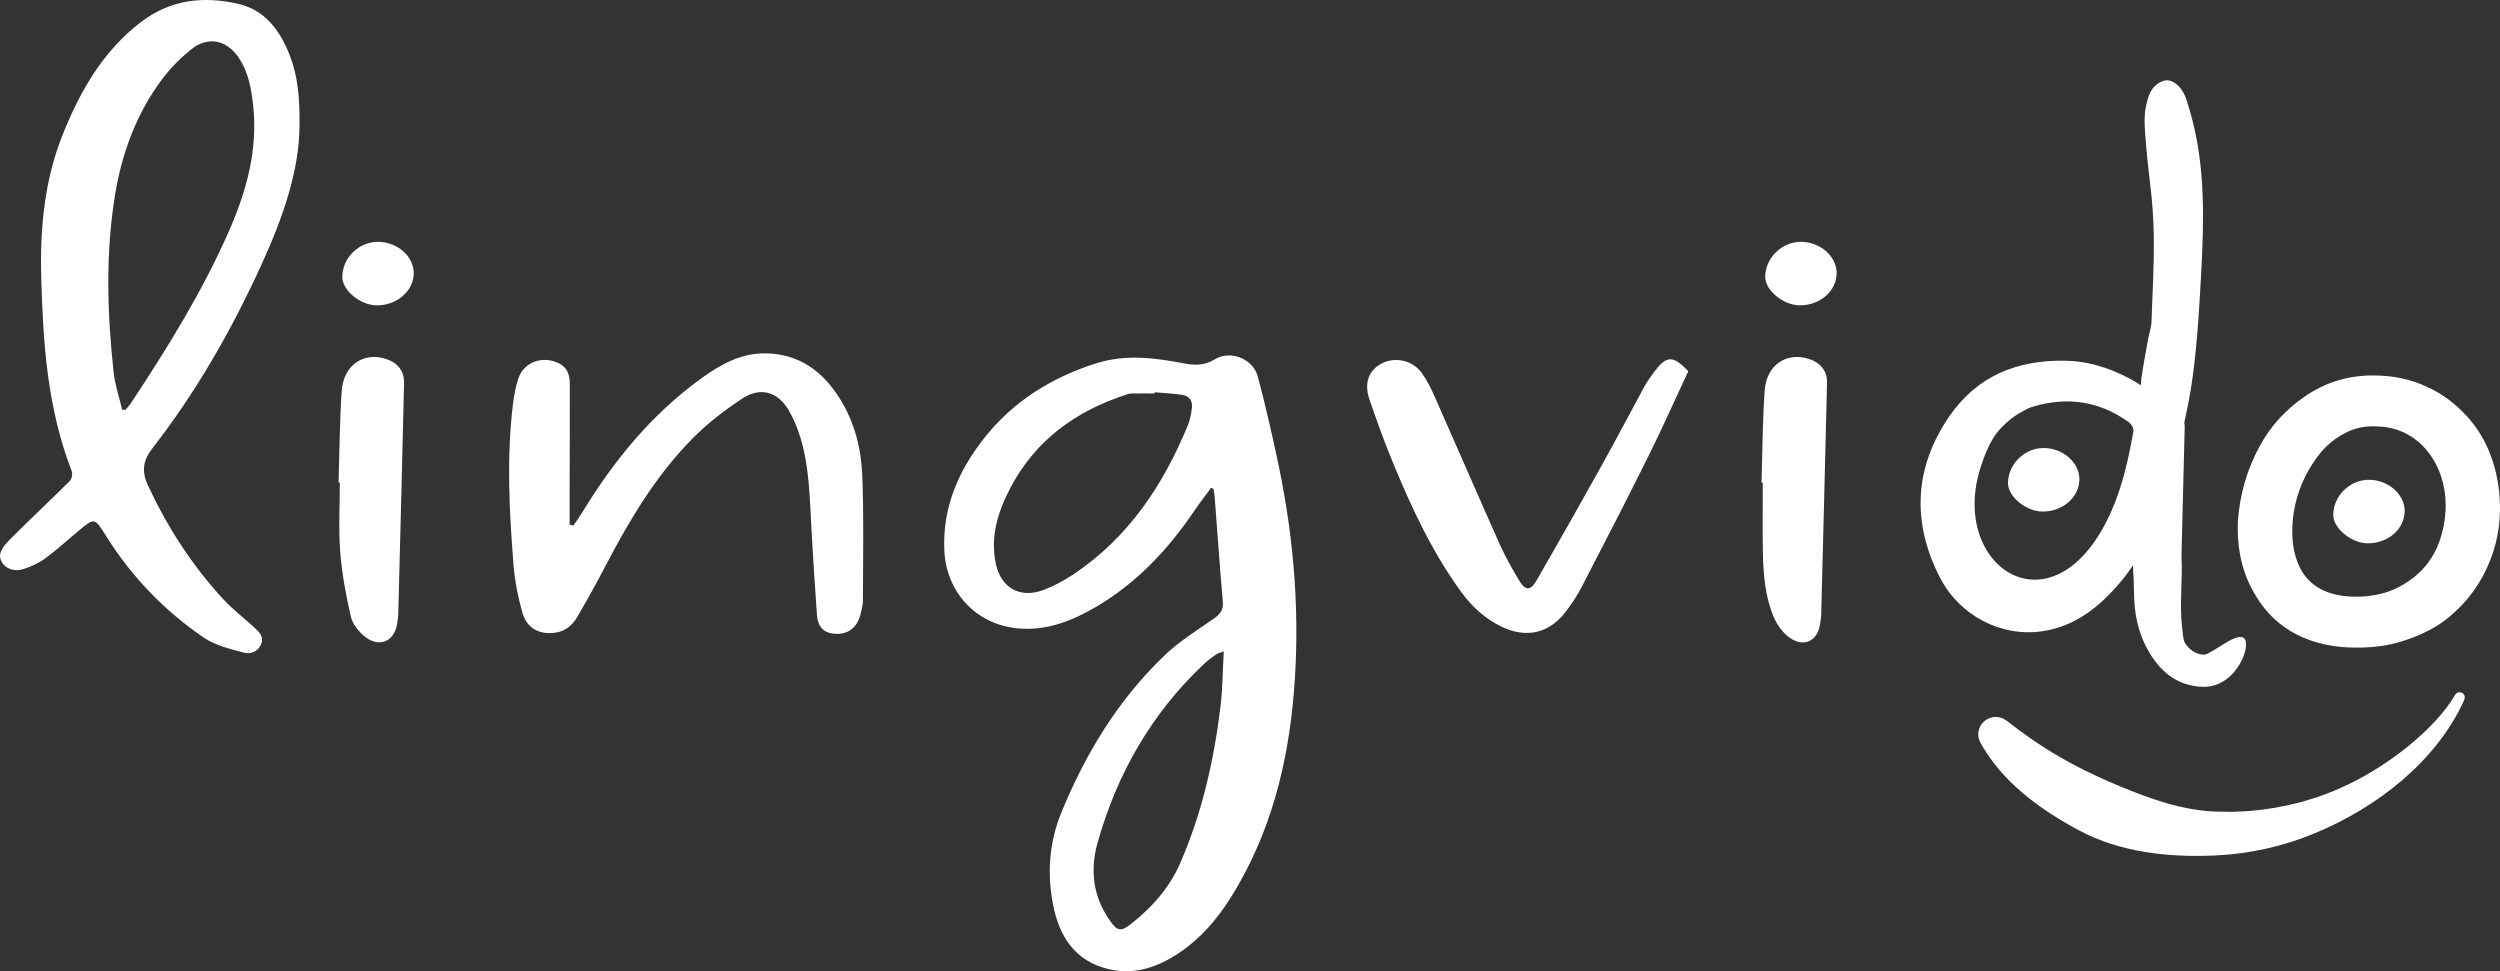
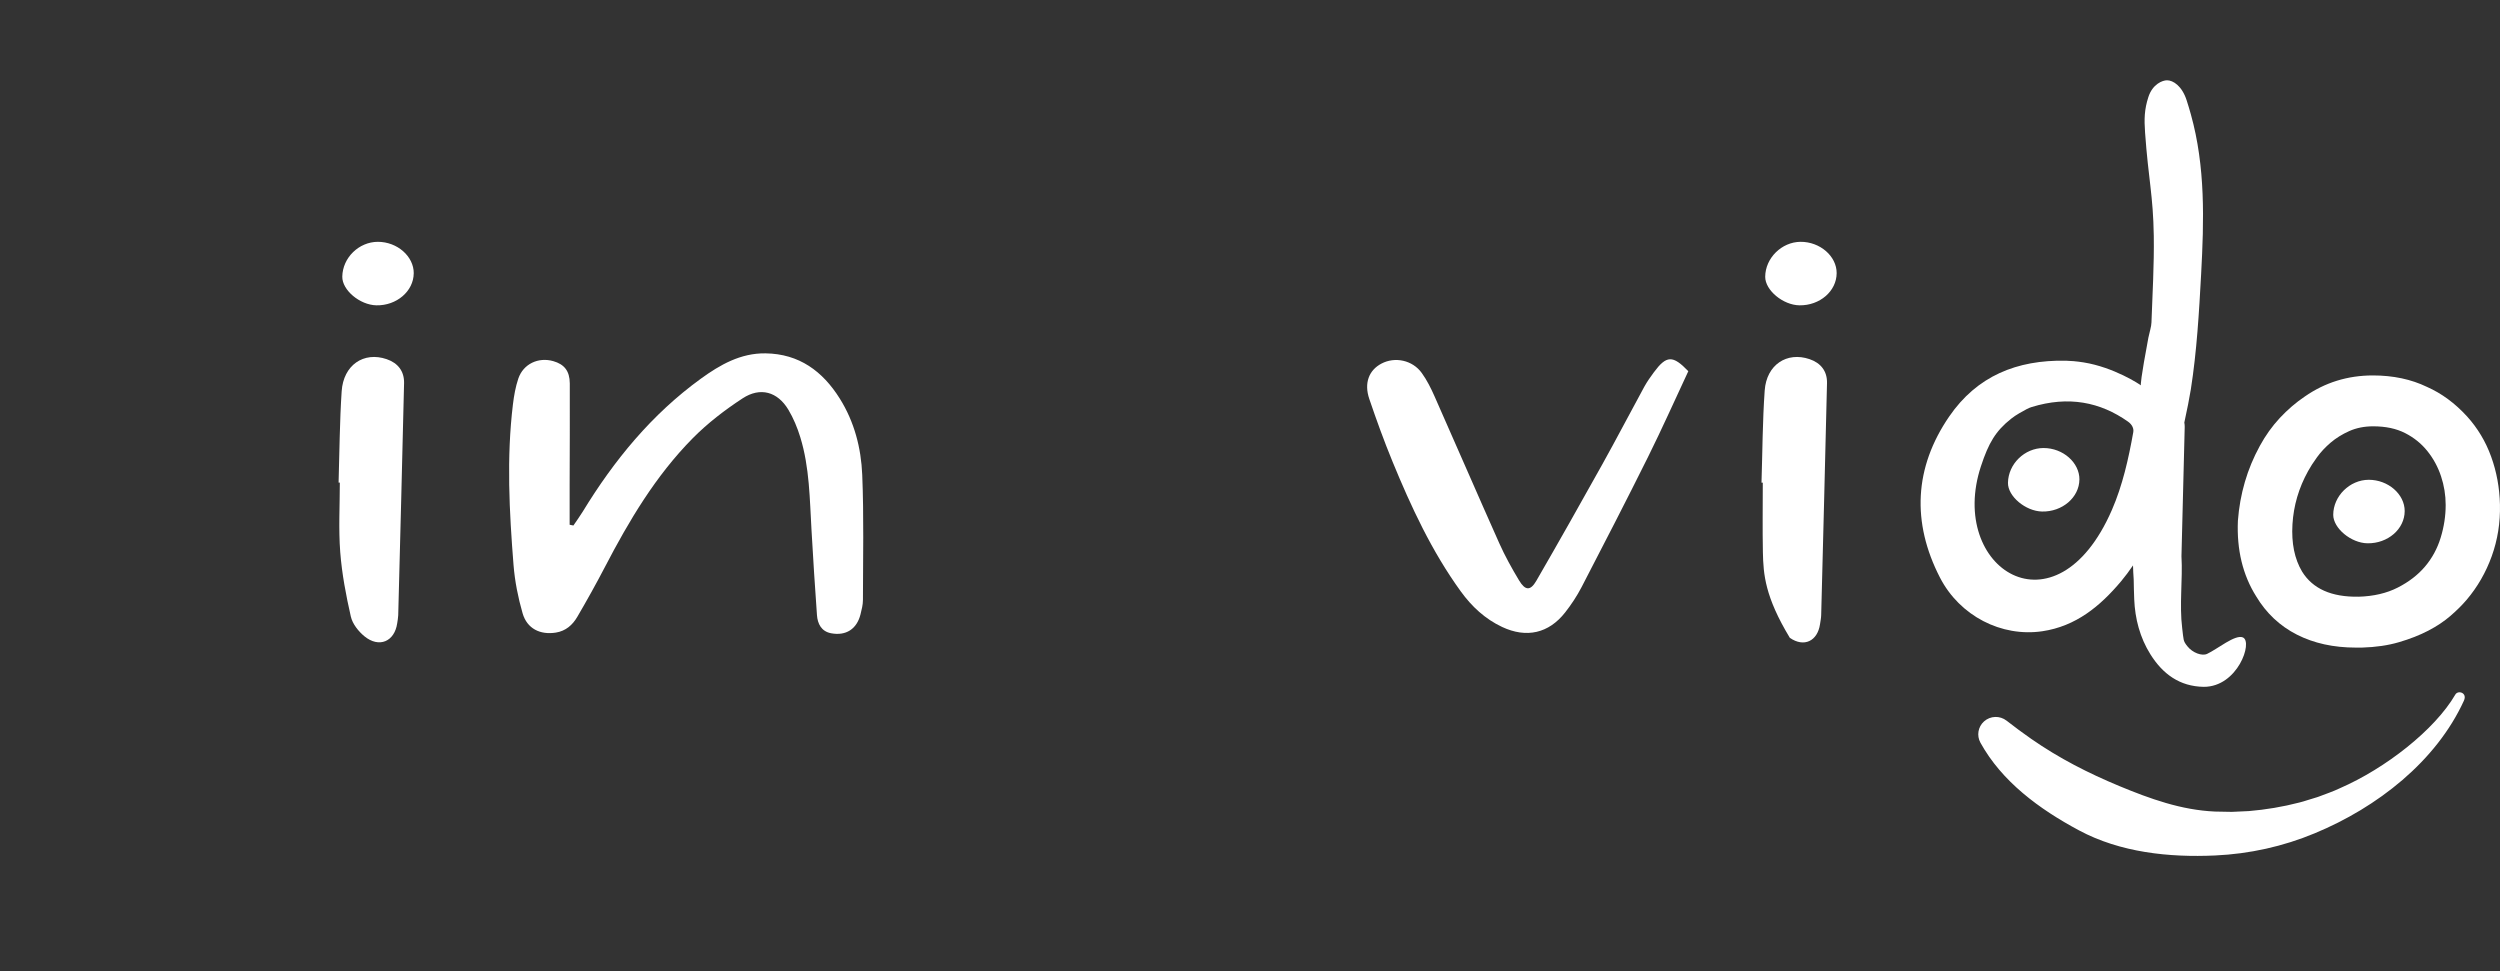
<svg xmlns="http://www.w3.org/2000/svg" width="816px" height="317px" viewBox="0 0 816 317" version="1.1">
  <rect x="0" y="0" width="816" height="317" fill="#333333" stroke="none" />
  <title>logo-white</title>
  <g id="Page-1" stroke="none" stroke-width="1" fill="none" fill-rule="evenodd">
    <g id="logo-white" fill="#FFFFFF" fill-rule="nonzero">
      <path d="M805.268,135.94 C808.707,139.752 811.323,144.112 813.108,149.043 C814.893,153.966 815.856,159.183 815.987,164.702 C816.119,170.613 815.222,176.221 813.305,181.544 C811.389,186.859 808.641,191.627 805.071,195.823 C803.614,197.53 801.862,199.269 799.814,201.04 C797.757,202.812 795.347,204.42 792.566,205.865 C789.785,207.31 786.61,208.559 783.039,209.604 C779.469,210.658 775.43,211.245 770.93,211.376 L768.947,211.376 C761.666,211.376 755.25,209.964 749.697,207.139 C744.144,204.314 739.709,200.15 736.402,194.631 C732.034,187.676 730.051,179.471 730.446,170.009 C731.104,161.216 733.49,153.068 737.587,145.582 C739.438,142.169 741.626,139.116 744.135,136.421 C746.645,133.735 749.359,131.4 752.272,129.433 C758.886,124.837 766.298,122.542 774.5,122.542 C781.114,122.542 787.005,123.792 792.163,126.282 C796.926,128.388 801.294,131.596 805.26,135.932 L805.268,135.94 Z M769.844,194.77 C774.763,194.623 779.033,193.627 782.645,191.774 C786.256,189.929 789.226,187.643 791.538,184.908 C793.849,182.181 795.552,179.038 796.638,175.487 C797.724,171.943 798.267,168.4 798.267,164.849 C798.267,161.599 797.757,158.464 796.745,155.427 C795.733,152.399 794.252,149.664 792.294,147.231 C790.345,144.79 787.918,142.838 785.03,141.361 C782.135,139.883 778.663,139.148 774.615,139.148 C771.72,139.148 769.12,139.671 766.808,140.699 C764.488,141.736 762.473,142.994 760.737,144.463 C759.001,145.941 757.512,147.533 756.286,149.231 C755.052,150.929 754.081,152.439 753.358,153.77 C750.322,159.24 748.619,165.037 748.257,171.168 C747.895,177.299 748.94,182.434 751.4,186.565 C754.871,192.182 761.017,194.917 769.844,194.762 L769.844,194.77 Z" id="Shape" />
-       <path d="M395.332,159.175 C393.473,161.714 391.531,164.204 389.762,166.808 C381.272,179.34 371.096,190.198 357.917,197.979 C349.97,202.673 341.513,206.029 332.019,205.09 C318.544,203.759 308.894,193.268 308.236,179.789 C307.553,165.812 312.769,153.786 321.127,143.14 C330.678,130.968 343.487,123 358.262,118.452 C367.591,115.578 377.143,116.811 386.546,118.632 C390.116,119.326 393.226,119.285 396.549,117.268 C401.658,114.158 409.029,117.113 410.568,122.959 C413.175,132.846 415.471,142.83 417.536,152.848 C422.505,176.956 424.339,201.367 422.332,225.859 C420.407,249.437 414.673,272.125 401.971,292.568 C397.512,299.744 392.107,306.129 385.024,310.913 C377.973,315.672 370.265,318.367 361.726,316.293 C350.817,313.656 345.741,305.598 343.734,295.368 C341.727,285.122 342.418,275.031 346.424,265.218 C354.272,246.016 364.893,228.57 379.923,214.095 C384.686,209.506 390.429,205.89 395.924,202.11 C398.121,200.599 399.379,199.228 399.132,196.387 C398.129,184.892 397.331,173.38 396.442,161.877 C396.385,161.093 396.187,160.326 396.056,159.55 C395.809,159.428 395.57,159.305 395.324,159.175 L395.332,159.175 Z M376.838,128.029 C376.838,128.159 376.83,128.29 376.822,128.421 C374.321,128.421 371.82,128.396 369.319,128.437 C368.735,128.445 368.134,128.633 367.567,128.812 C351.015,134.209 337.827,143.794 329.707,159.395 C325.693,167.094 323.142,175.234 325.051,184.075 C326.762,191.978 333.064,195.456 340.665,192.541 C343.997,191.268 347.23,189.553 350.2,187.578 C368.348,175.511 379.742,158.277 387.813,138.569 C388.479,136.936 388.759,135.123 389.022,133.368 C389.384,130.927 388.314,129.213 385.797,128.861 C382.835,128.445 379.833,128.29 376.846,128.029 L376.838,128.029 Z M399.437,212.633 C397.989,213.156 397.462,213.229 397.084,213.507 C395.71,214.503 394.295,215.474 393.069,216.626 C375.834,232.848 364.547,252.588 358.221,275.187 C355.704,284.175 356.831,292.748 362.293,300.528 C364.704,303.965 365.872,304.145 369.08,301.63 C375.941,296.266 381.626,289.898 385.147,281.865 C392.354,265.414 396.27,248.098 398.392,230.366 C399.075,224.692 399.083,218.944 399.437,212.633 L399.437,212.633 Z" id="Shape" />
-       <path d="M97.764,40.469 C97.83,55.507 92.285,71.198 85.292,86.498 C75.577,107.749 64.051,127.955 49.646,146.455 C46.676,150.268 46.183,153.901 48.231,158.309 C54.582,171.952 62.62,184.483 72.854,195.562 C75.955,198.918 79.649,201.718 83.022,204.837 C84.568,206.265 86.222,207.776 85.235,210.225 C84.198,212.821 81.673,213.605 79.517,213.017 C75.042,211.792 70.237,210.649 66.503,208.11 C53.562,199.301 42.892,188.133 34.575,174.874 C30.873,168.972 30.881,168.849 25.468,173.397 C21.873,176.409 18.401,179.601 14.617,182.361 C12.486,183.912 9.928,185.047 7.394,185.822 C3.996,186.859 0.393,185.006 0.014,181.651 C-0.175,179.993 1.545,177.781 2.951,176.36 C9.483,169.804 16.254,163.477 22.811,156.946 C23.46,156.293 23.74,154.619 23.395,153.721 C15.472,133.319 14.033,111.937 13.457,90.409 C13.029,74.382 14.518,58.658 20.606,43.579 C26.315,29.447 33.686,16.581 46.158,7.086 C55.693,-0.156 66.346,-1.291 77.526,1.191 C86.469,3.183 91.339,9.886 94.514,17.895 C97.114,24.459 97.846,31.374 97.764,40.461 L97.764,40.469 Z M39.897,133.76 C40.268,133.752 40.638,133.735 41.008,133.727 C41.625,132.968 42.308,132.25 42.843,131.433 C54.705,113.48 66.025,95.217 74.705,75.485 C80.496,62.316 84.264,48.706 82.602,34.117 C81.993,28.761 81.039,23.479 77.954,18.875 C73.989,12.956 67.843,11.707 62.332,16.164 C58.876,18.956 55.651,22.214 52.986,25.757 C44.504,37.056 39.749,50.053 37.52,63.794 C34.41,82.938 35.011,102.23 37.076,121.457 C37.52,125.612 38.927,129.662 39.889,133.752 L39.897,133.76 Z" id="Shape" />
      <path d="M187.155,171.535 C188.184,170.009 189.278,168.523 190.232,166.955 C200.45,150.211 212.716,135.238 228.749,123.612 C235.035,119.056 241.731,115.219 249.884,115.334 C260.858,115.489 268.509,121.179 274.087,130.062 C278.875,137.679 281.071,146.243 281.433,154.995 C281.993,168.58 281.68,182.206 281.663,195.807 C281.663,197.375 281.26,198.967 280.874,200.501 C279.681,205.31 276.143,207.629 271.24,206.69 C268.098,206.086 266.864,203.612 266.658,200.795 C265.975,191.578 265.424,182.344 264.881,173.111 C264.28,162.898 264.256,152.594 261.212,142.7 C260.258,139.589 258.982,136.495 257.312,133.711 C253.8,127.874 248.189,126.233 242.389,130.021 C236.581,133.817 230.946,138.144 226.092,143.059 C213.991,155.313 205.295,169.976 197.406,185.145 C194.559,190.615 191.548,196.003 188.439,201.326 C186.9,203.971 184.679,205.963 181.429,206.478 C176.312,207.286 172.035,205.204 170.578,200.183 C169.098,195.064 168.045,189.733 167.617,184.426 C166.235,166.963 165.305,149.476 167.419,131.996 C167.765,129.155 168.267,126.265 169.18,123.563 C170.809,118.779 175.712,116.485 180.582,117.873 C184.185,118.901 185.954,121.081 185.979,125.155 C186.036,136.299 185.946,147.435 185.929,158.579 C185.921,162.808 185.929,167.037 185.929,171.274 C186.333,171.356 186.736,171.445 187.147,171.527 L187.155,171.535 Z" id="Path" />
      <path d="M551.071,121.146 C546.736,130.421 542.532,139.85 537.942,149.1 C530.867,163.347 523.561,177.487 516.239,191.619 C514.734,194.517 512.899,197.301 510.884,199.873 C505.504,206.755 498.223,208.363 490.292,204.641 C484.715,202.02 480.371,197.962 476.809,193.048 C467.332,179.969 460.594,165.445 454.498,150.619 C451.742,143.916 449.274,137.091 446.938,130.225 C445.177,125.049 446.806,120.828 450.911,118.673 C455.321,116.354 461.047,117.538 464.066,121.742 C465.736,124.061 467.052,126.682 468.212,129.31 C475.303,145.304 482.239,161.363 489.371,177.332 C491.23,181.495 493.468,185.52 495.821,189.439 C497.845,192.811 499.531,192.892 501.448,189.586 C508.72,177.021 515.853,164.375 522.92,151.696 C527.617,143.271 532.068,134.707 536.691,126.241 C537.596,124.592 538.707,123.032 539.825,121.514 C543.939,115.954 545.995,115.872 551.063,121.155 L551.071,121.146 Z" id="Path" />
      <path d="M110.515,157.517 C110.82,147.582 110.861,137.63 111.519,127.718 C112.087,119.138 118.726,114.672 126.204,117.228 C129.889,118.485 131.979,121.179 131.888,125.065 C131.296,150.309 130.638,175.56 129.98,200.803 C129.955,201.693 129.766,202.575 129.642,203.465 C128.77,209.425 123.736,211.58 118.972,207.702 C116.998,206.094 115.056,203.636 114.513,201.253 C112.934,194.321 111.593,187.259 111.05,180.189 C110.474,172.678 110.918,165.086 110.918,157.526 C110.787,157.526 110.647,157.526 110.515,157.526 L110.515,157.517 Z" id="Path" />
-       <path d="M574.953,157.542 C575.274,147.508 575.291,137.458 575.998,127.449 C576.591,119.056 583.229,114.713 590.625,117.219 C594.319,118.469 596.425,121.163 596.335,125.041 C595.742,150.284 595.084,175.536 594.434,200.779 C594.41,201.767 594.196,202.755 594.056,203.734 C593.258,209.213 588.857,211.425 584.2,208.184 C581.979,206.641 580.103,204.061 579.017,201.546 C576.097,194.787 575.554,187.488 575.406,180.222 C575.258,172.67 575.373,165.11 575.373,157.55 C575.233,157.55 575.093,157.55 574.953,157.542 L574.953,157.542 Z" id="Path" />
+       <path d="M574.953,157.542 C575.274,147.508 575.291,137.458 575.998,127.449 C576.591,119.056 583.229,114.713 590.625,117.219 C594.319,118.469 596.425,121.163 596.335,125.041 C595.742,150.284 595.084,175.536 594.434,200.779 C594.41,201.767 594.196,202.755 594.056,203.734 C593.258,209.213 588.857,211.425 584.2,208.184 C576.097,194.787 575.554,187.488 575.406,180.222 C575.258,172.67 575.373,165.11 575.373,157.55 C575.233,157.55 575.093,157.55 574.953,157.542 L574.953,157.542 Z" id="Path" />
      <path d="M135.039,89.2 C134.998,95.046 129.445,99.805 122.839,99.658 C117.434,99.536 111.651,94.67 111.725,90.294 C111.815,84.139 117.138,78.93 123.349,78.93 C129.675,78.93 135.08,83.681 135.047,89.208 L135.039,89.2 Z" id="Path" />
      <path d="M678.717,156.505 C678.676,162.351 673.123,167.11 666.517,166.963 C661.112,166.841 655.328,161.975 655.402,157.599 C655.493,151.443 660.815,146.235 667.027,146.235 C673.353,146.235 678.758,150.986 678.725,156.513 L678.717,156.505 Z" id="Path" />
      <path d="M599.485,89.143 C599.469,95.021 593.99,99.756 587.343,99.658 C581.971,99.577 576.146,94.727 576.163,90.351 C576.187,84.245 581.543,78.954 587.729,78.93 C594.064,78.905 599.502,83.624 599.485,89.151 L599.485,89.143 Z" id="Path" />
      <path d="M784.89,166.816 C784.874,172.695 779.395,177.43 772.748,177.332 C767.376,177.25 761.551,172.401 761.568,168.025 C761.592,161.918 766.948,156.628 773.135,156.603 C779.469,156.579 784.907,161.297 784.89,166.825 L784.89,166.816 Z" id="Path" />
      <path d="M804.248,228.643 C795.19,248.506 775.981,263.512 755.546,271.978 C745.246,276.272 734.239,278.722 723.009,279.228 C708.012,279.914 692.06,278.264 678.585,271.031 C665.562,264.067 653.395,255.07 646.41,242.408 C645.144,240.105 645.621,237.24 647.579,235.476 L647.579,235.476 C649.644,233.615 652.761,233.517 654.958,235.232 C657.591,237.281 660.256,239.273 662.979,241.159 C672.168,247.551 681.621,252.352 691.74,256.564 C701.727,260.703 711.944,264.41 722.976,264.892 C722.976,264.892 727.04,264.973 728.192,264.99 C728.39,264.99 728.595,264.99 728.793,264.981 L734.017,264.737 C739.537,264.279 745.098,263.349 750.47,261.953 C751.317,261.781 752.337,261.406 753.16,261.169 C753.16,261.169 755.85,260.344 755.85,260.344 L756.229,260.23 C756.426,260.173 756.615,260.108 756.805,260.034 C759.009,259.193 761.642,258.295 763.731,257.283 C778.589,250.825 794.713,238.244 801.41,226.716 C802.315,225.157 805.391,226.12 804.24,228.643 L804.248,228.643 Z" id="Path" />
      <path d="M732.083,208.061 C729.607,206.959 723.709,211.899 720.385,213.433 C718.731,214.201 715.671,213.099 713.96,210.943 C712.504,209.115 712.759,208.943 712.265,205.008 C711.311,197.375 712.463,189.047 712.035,181.691 C712.035,181.659 712.027,181.634 712.027,181.602 C712.389,167.527 712.759,153.444 713.088,139.369 C713.096,138.854 713.047,138.381 712.964,137.915 C713.853,133.801 714.643,129.906 715.087,127.098 C717.037,114.64 717.769,102.002 718.452,89.413 C719.398,71.95 719.875,54.429 715.095,37.317 C714.667,35.774 714.207,34.248 713.721,32.737 C712.208,28.051 709.304,26.198 707.304,26.206 C705.889,26.206 702.599,27.398 701.217,31.709 C699.917,35.758 699.835,38.828 700.155,43.334 C701.25,58.626 702.788,63.72 702.994,76.987 C703.134,86.4 702.566,95.83 702.237,105.251 C702.187,106.655 701.686,108.051 701.233,110.206 C698.675,123.824 698.708,125.571 698.79,125.784 C698.444,125.473 690.012,119.889 680.091,118.289 C677.795,117.922 675.755,117.766 674.274,117.734 C658.315,117.432 645.275,122.73 636.201,135.972 C624.799,152.603 623.935,170.531 633.207,188.525 C639.656,201.048 653.28,208.004 666.615,206.037 C677.59,204.412 685.487,197.864 692.324,189.733 C693.73,188.059 695.006,186.32 696.215,184.549 C696.256,186.084 696.322,187.61 696.437,189.137 C696.478,191.3 696.519,193.464 696.61,195.627 C696.873,201.93 698.453,208.094 701.9,213.58 C705.914,219.973 711.426,224.071 719.324,224.185 C730.405,224.185 735.399,209.531 732.1,208.07 L732.083,208.061 Z M696.314,140.993 C694.742,149.819 692.793,158.473 689.329,166.433 C671.033,208.478 635.625,185.52 646.567,152.227 C649.084,144.553 651.371,140.699 656.422,136.683 C658.15,135.311 660.149,134.291 661.465,133.564 C661.992,133.278 662.543,133.033 663.111,132.862 C675.179,129.139 685.528,131.229 694.586,137.622 C696.034,138.642 696.486,139.973 696.305,140.993 L696.314,140.993 Z" id="Shape" />
    </g>
  </g>
</svg>